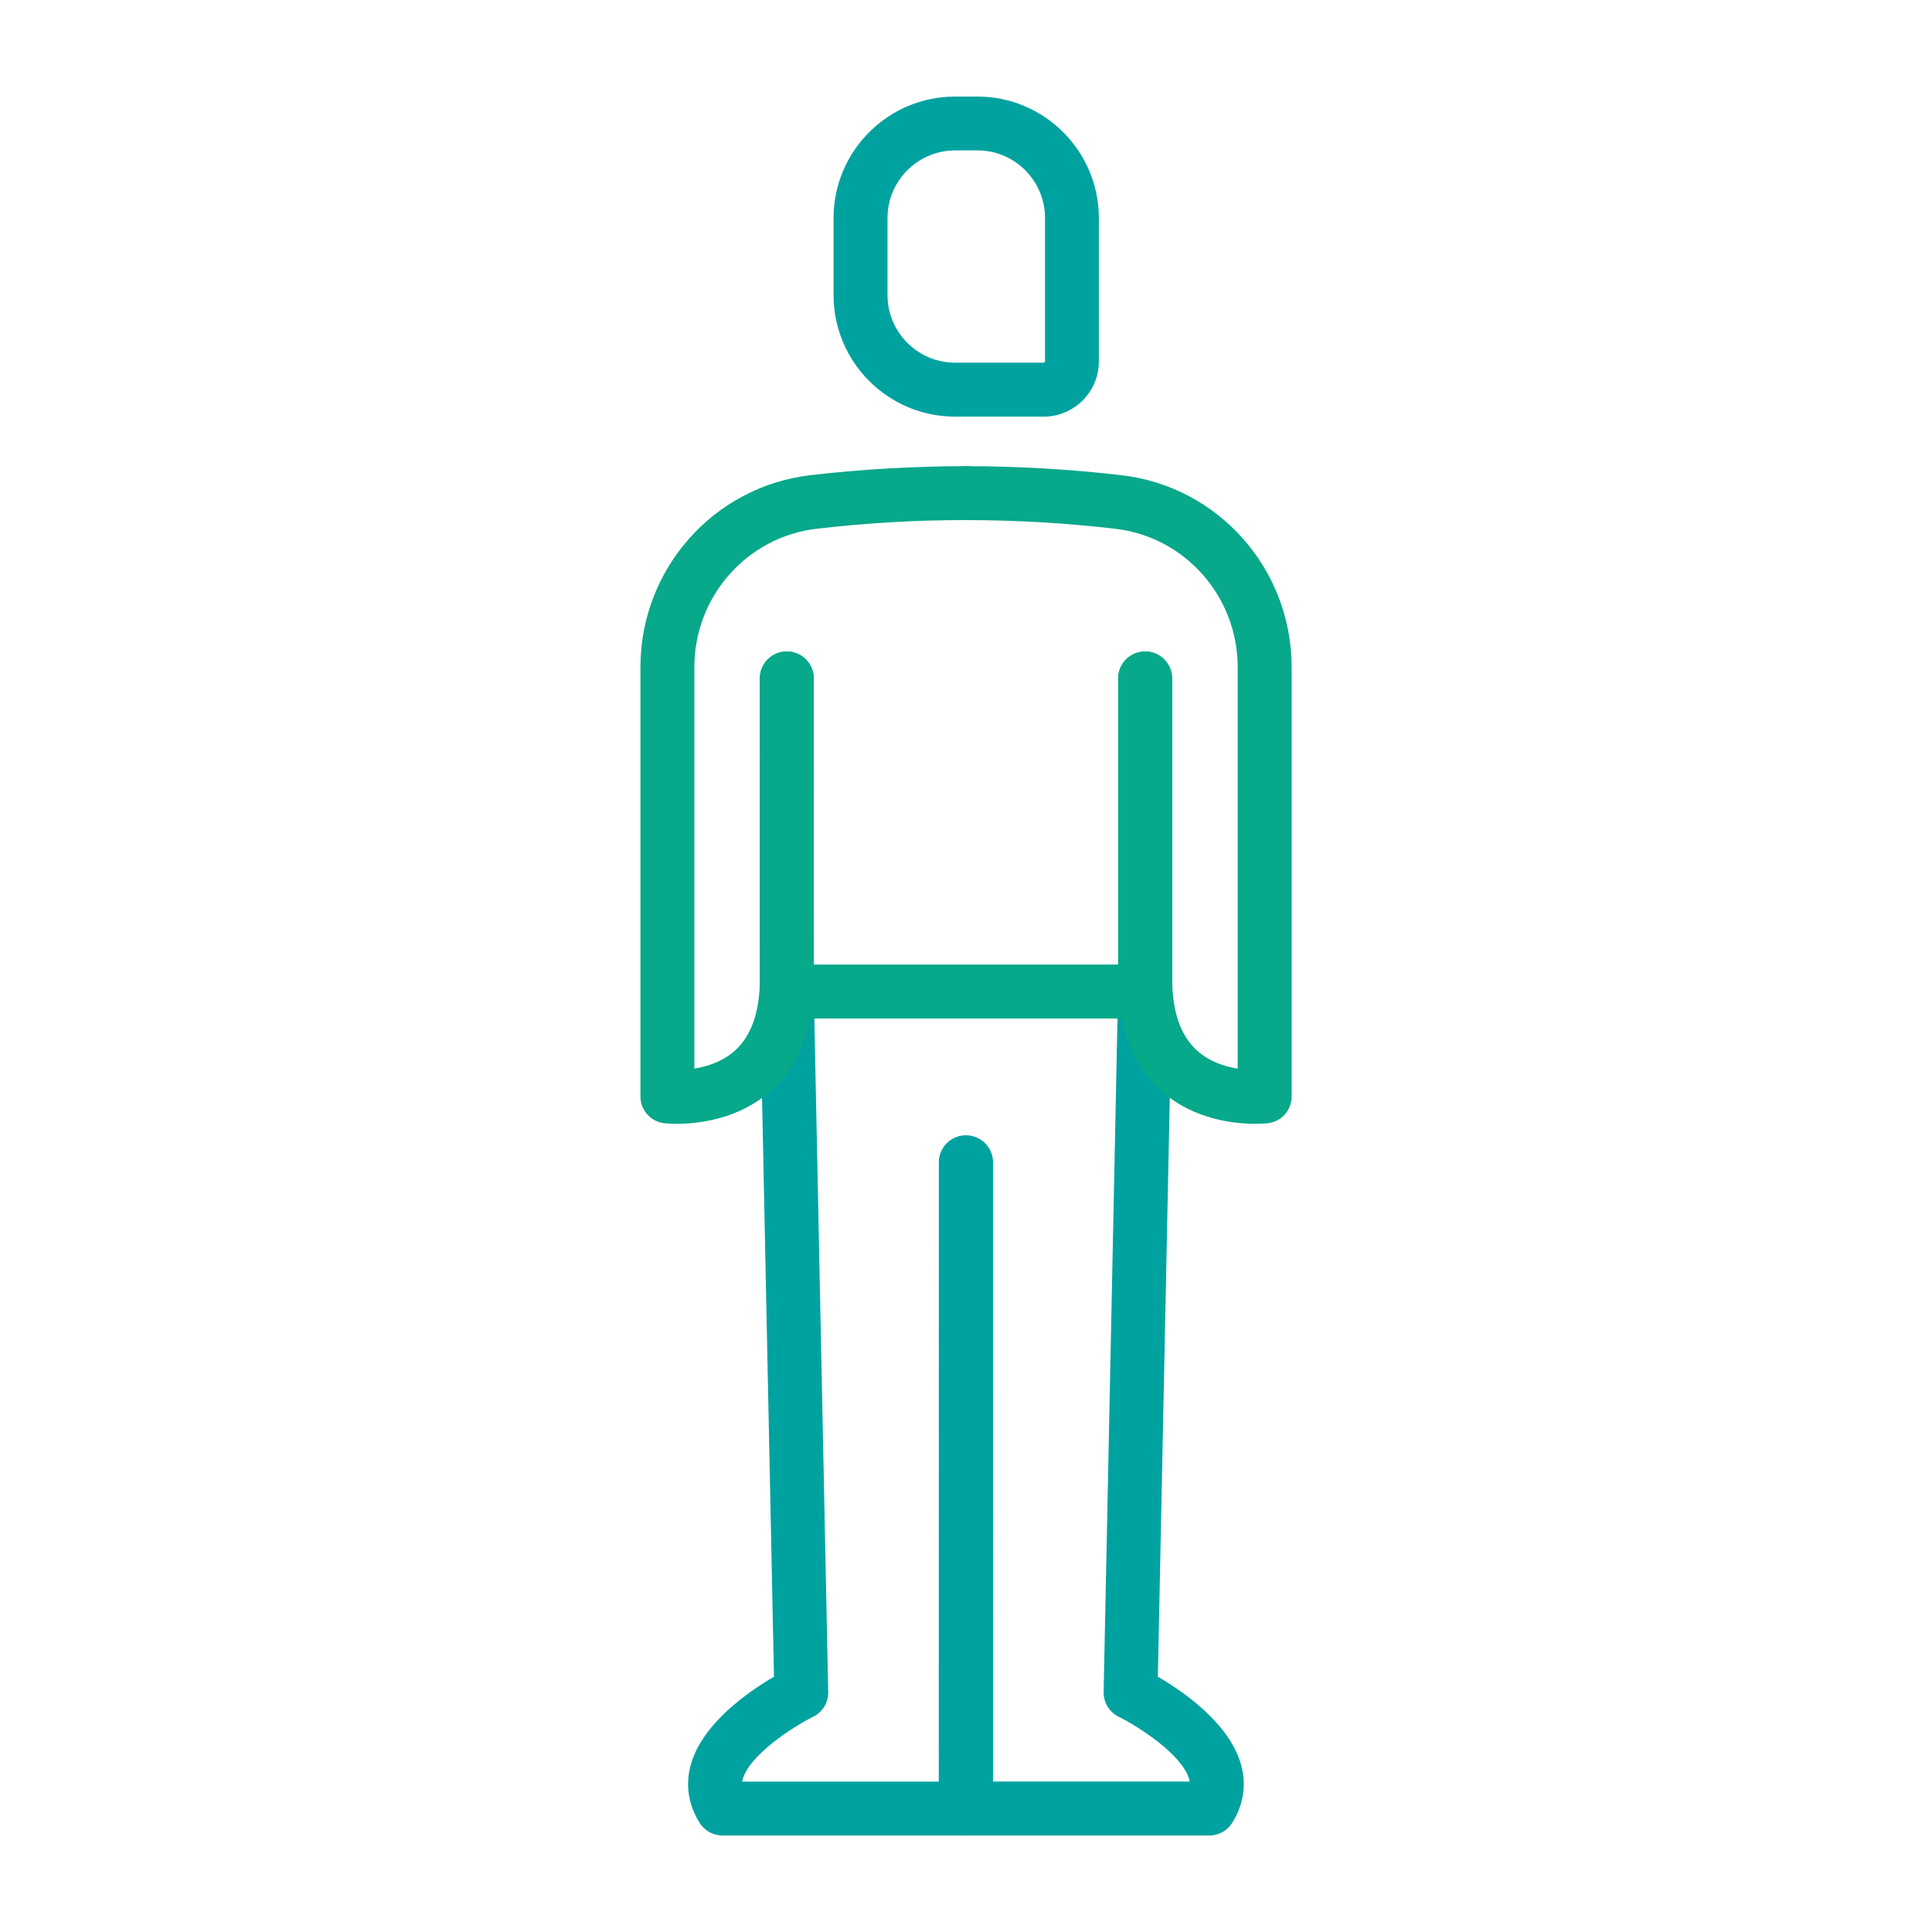
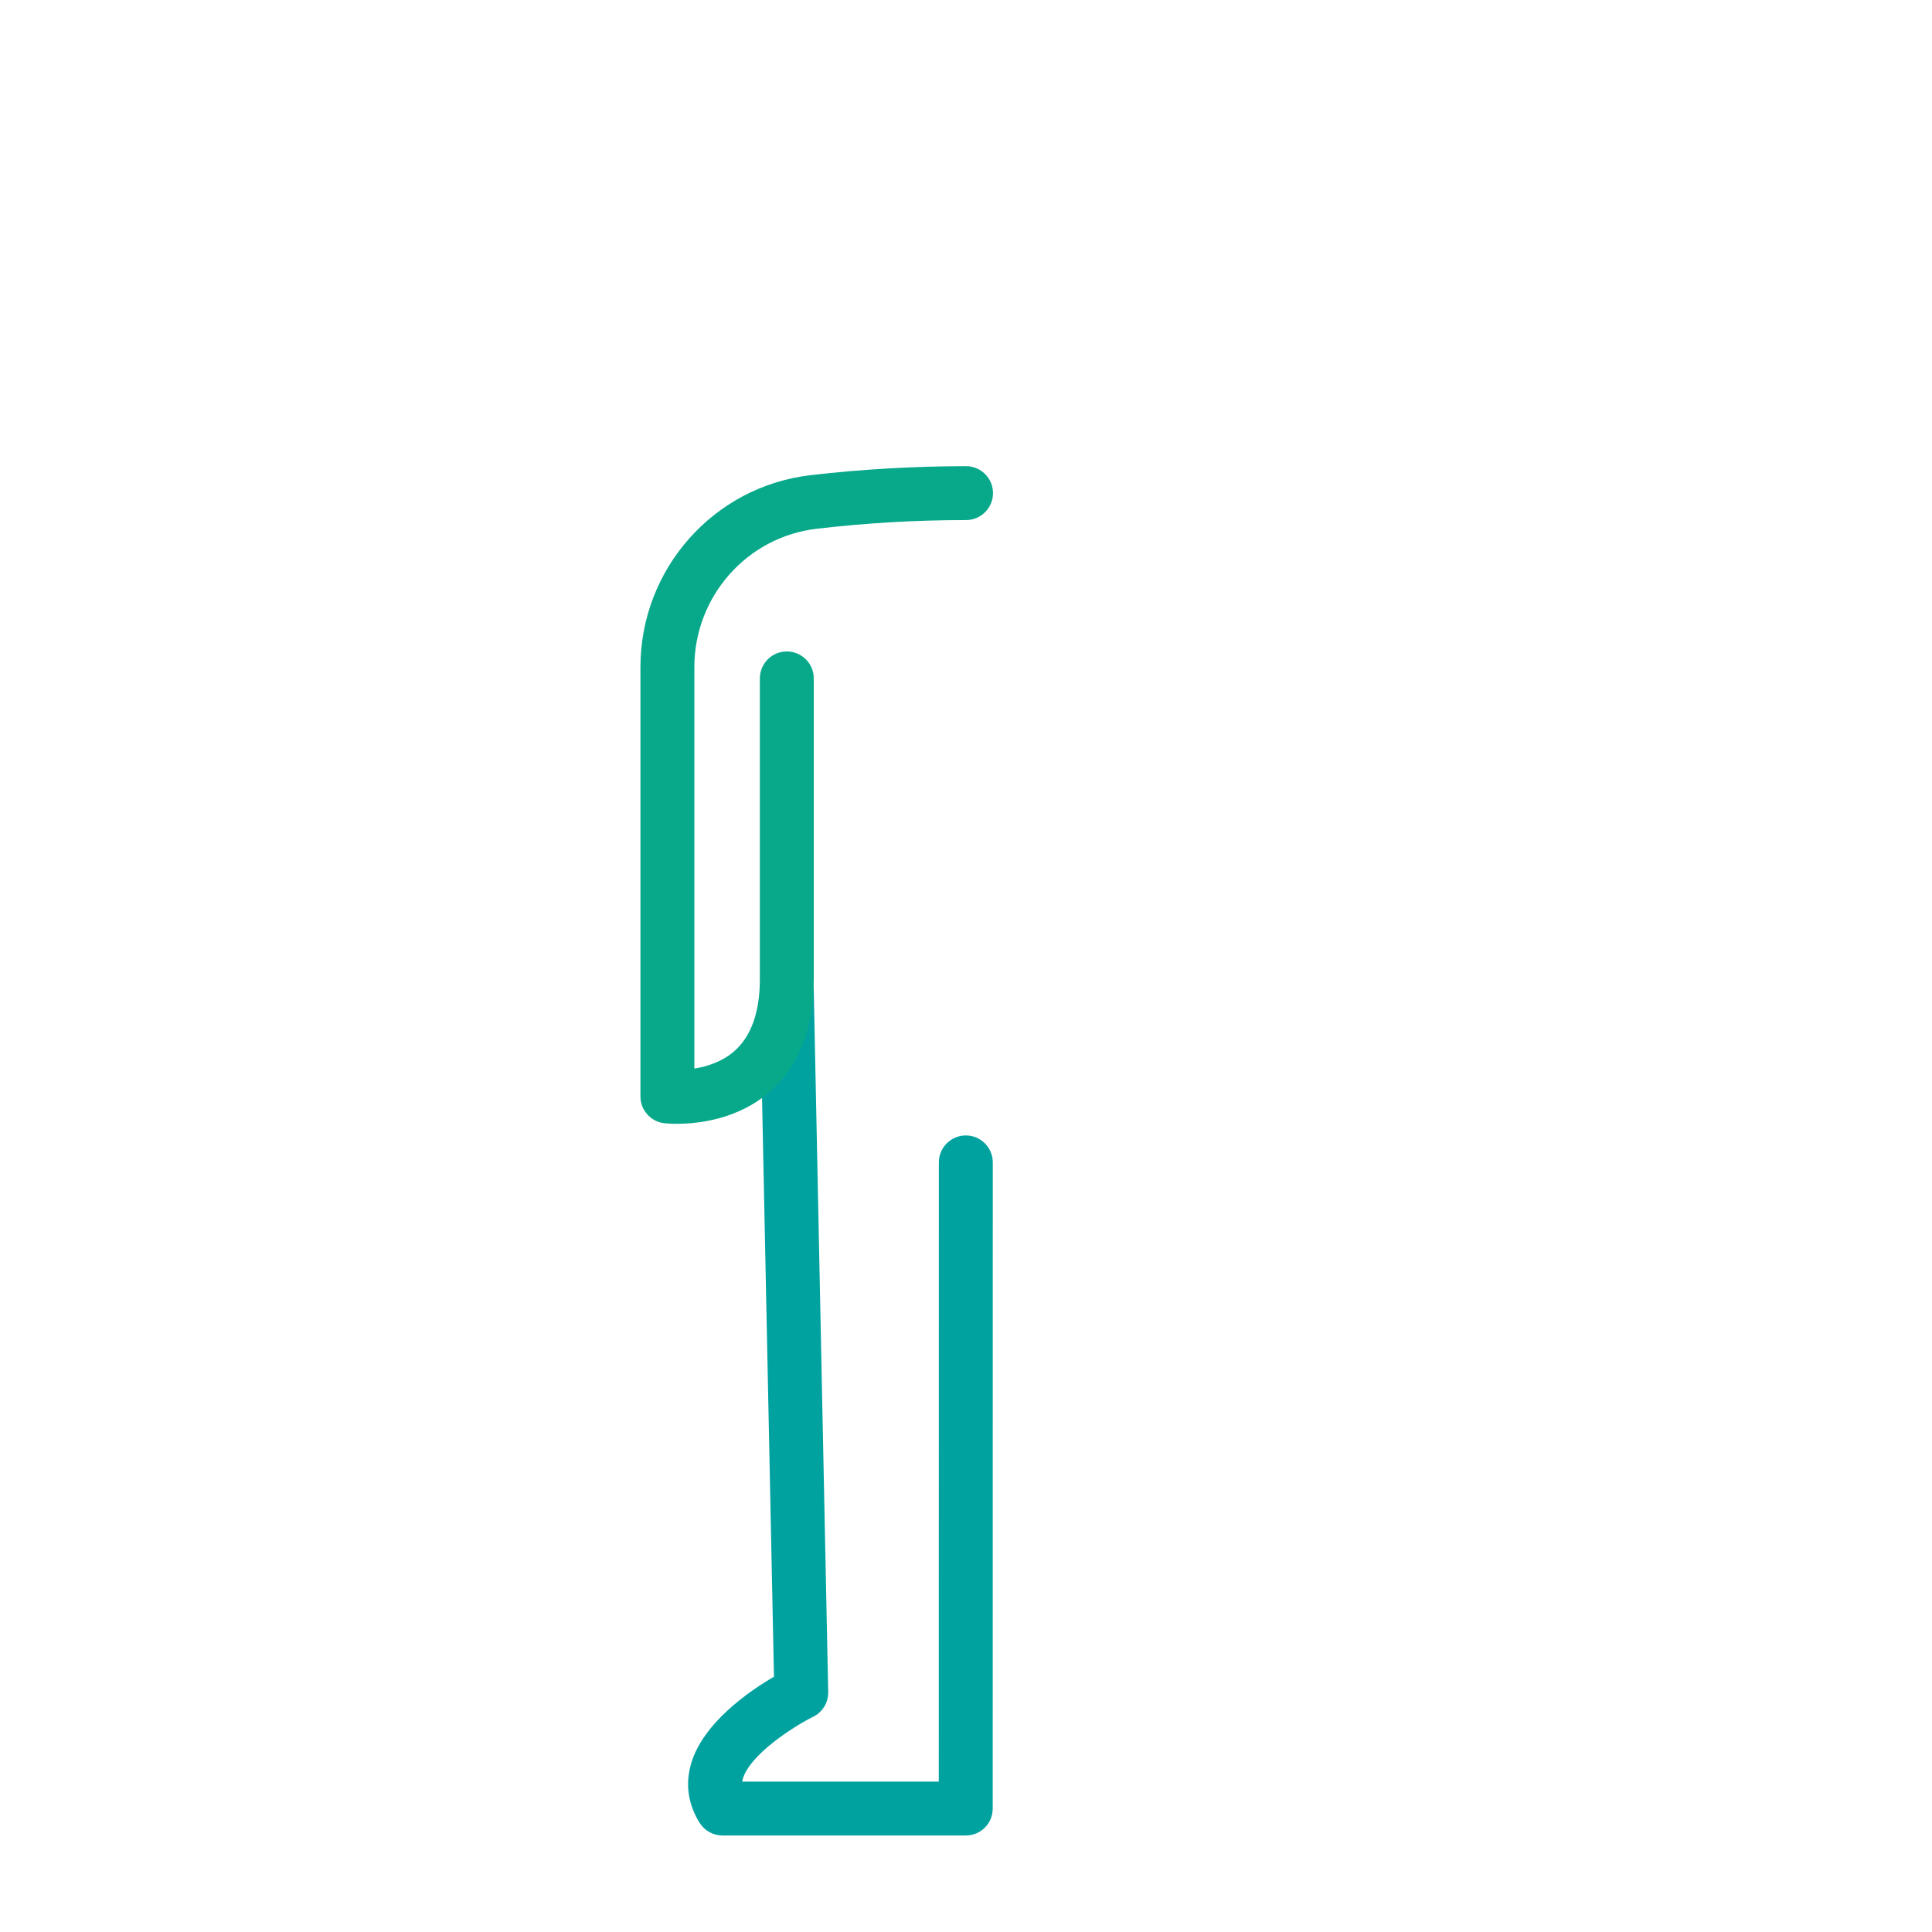
<svg xmlns="http://www.w3.org/2000/svg" version="1.1" id="outline" x="0px" y="0px" viewBox="0 0 430 430" style="enable-background:new 0 0 430 430;" xml:space="preserve">
  <style type="text/css">
	.st0{fill:#00a2a0;}
	.st1{fill:none;stroke:#00a2a0;stroke-width:12;stroke-miterlimit:10;}
	.st2{fill:#08a88a;}
	.st3{fill:none;stroke:#00a2a0;stroke-width:12;stroke-linecap:round;stroke-linejoin:round;stroke-miterlimit:10;}
	.st4{fill:none;stroke:#08a88a;stroke-width:12;stroke-linecap:round;stroke-linejoin:round;stroke-miterlimit:10;}
</style>
  <g>
    <path class="st0" d="M214.96,408.52h-54.16c-2.06,0-3.97-1.05-5.07-2.79c-2.55-4.03-3.23-8.54-1.96-13.04   c2.59-9.16,12.92-16.26,18.49-19.51l-3.14-152.37c-0.07-3.31,2.56-6.05,5.88-6.12c3.31-0.09,6.05,2.56,6.12,5.88l3.21,156.02   c0.05,2.33-1.26,4.48-3.36,5.51c-4.45,2.2-14.14,8.48-15.66,13.87c-0.05,0.19-0.1,0.38-0.13,0.56h43.76l0.02-137.82   c0-3.31,2.69-6,6-6c0,0,0,0,0,0c3.31,0,6,2.69,6,6l-0.02,143.82C220.96,405.83,218.28,408.52,214.96,408.52z" />
-     <path class="st0" d="M269.18,408.52h-54.16c-3.31,0-6-2.69-6-6L209,258.7c0-3.31,2.69-6,6-6c3.31,0,6,2.69,6,6l0.02,137.82h43.76   c-0.03-0.18-0.07-0.37-0.13-0.56c-1.51-5.39-11.21-11.67-15.67-13.87c-2.09-1.03-3.4-3.18-3.35-5.51l3.21-156.02   c0.07-3.31,2.84-5.95,6.12-5.88c3.31,0.07,5.94,2.81,5.88,6.12l-3.14,152.37c5.57,3.25,15.9,10.35,18.49,19.51   c1.27,4.5,0.6,9.01-1.96,13.04C273.15,407.46,271.24,408.52,269.18,408.52z" />
-     <path class="st0" d="M232.28,92.73h-19.71c-14.92,0-27.05-12.14-27.05-27.05V48.54c0-14.92,12.14-27.05,27.05-27.05h4.95   c14.92,0,27.05,12.14,27.05,27.05v31.9C244.58,87.21,239.06,92.73,232.28,92.73z M212.58,33.48c-8.3,0-15.05,6.75-15.05,15.05   v17.14c0,8.3,6.75,15.05,15.05,15.05h19.71c0.15,0,0.3-0.15,0.3-0.3v-31.9c0-8.3-6.75-15.05-15.05-15.05H212.58z" />
-     <path class="st2" d="M254.86,226.68h-79.71c-3.31,0-6-2.68-6-6l-0.04-69.69c0-3.31,2.68-6,6-6c0,0,0,0,0,0c3.31,0,6,2.68,6,6   l0.03,63.69h67.71v-63.69c0-3.31,2.69-6,6-6s6,2.69,6,6v69.69C260.86,223.99,258.17,226.68,254.86,226.68z" />
    <path class="st2" d="M150.66,250.12c-1.64,0-2.69-0.12-2.83-0.13c-3.02-0.36-5.29-2.92-5.29-5.96v-95.53   c0-21.85,16.27-40.23,37.85-42.74c11.47-1.34,23.1-1.99,34.62-2.01c3.31,0,6,2.69,6,6c0,3.31-2.69,6-6,6c-0.03,0.01-0.08,0-0.12,0   c-11,0-22.14,0.65-33.11,1.93c-15.53,1.81-27.24,15.06-27.24,30.82v89.33c2.82-0.45,6.27-1.52,9.03-4   c3.68-3.31,5.55-8.68,5.55-15.96v-66.88c0-3.31,2.69-6,6-6s6,2.69,6,6v66.88c0,10.89-3.24,19.3-9.64,24.98   C164.3,249.22,155.2,250.12,150.66,250.12z" />
-     <path class="st2" d="M279.34,250.12c-4.54,0-13.64-0.89-20.81-7.26c-6.4-5.68-9.64-14.09-9.64-24.98v-66.88c0-3.31,2.69-6,6-6   s6,2.69,6,6v66.88c0,7.28,1.87,12.64,5.55,15.96c2.76,2.48,6.2,3.55,9.03,4v-89.33c0-15.76-11.71-29.01-27.24-30.82   c-10.97-1.28-22.11-1.93-33.11-1.93c-0.04,0-0.08,0-0.12,0c0,0,0,0,0,0c-3.31,0-6-2.68-6-6c0-3.31,2.68-6,6-6c0.04,0,0.08,0,0.13,0   c11.46,0,23.07,0.68,34.5,2.01c21.58,2.51,37.85,20.89,37.85,42.74v95.53c0,3.04-2.27,5.6-5.29,5.96   C282.03,250,280.98,250.12,279.34,250.12z" />
  </g>
</svg>